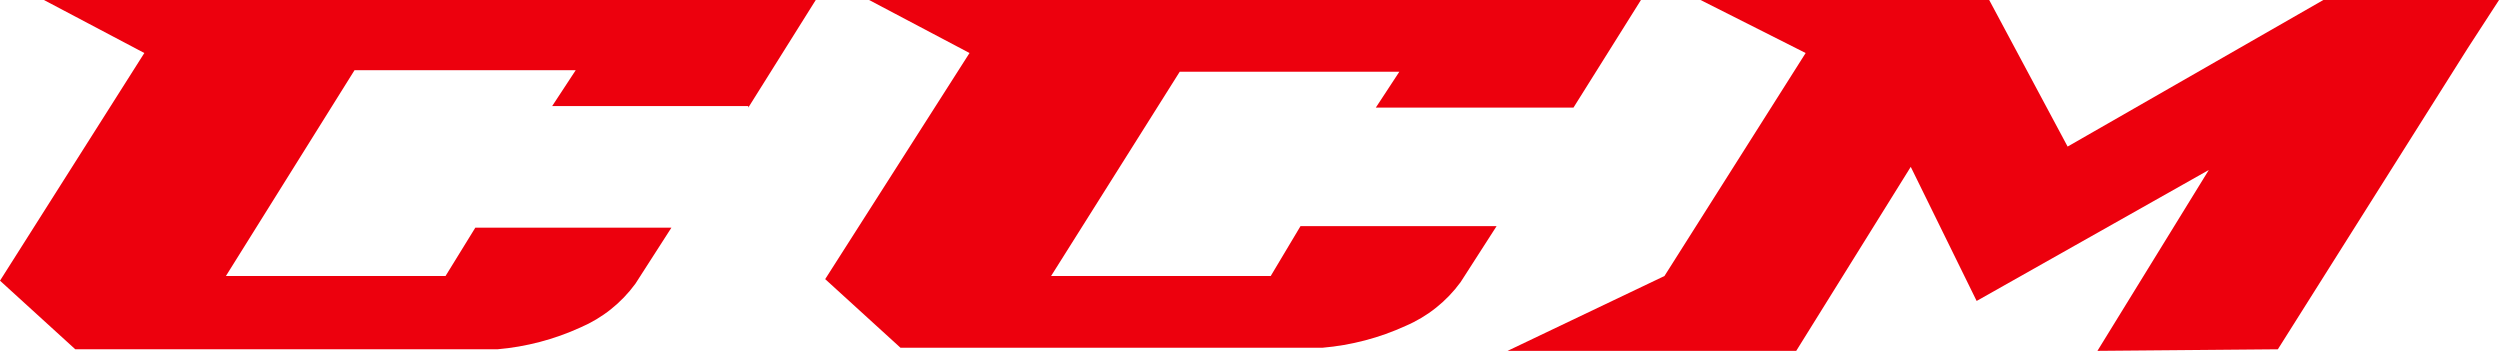
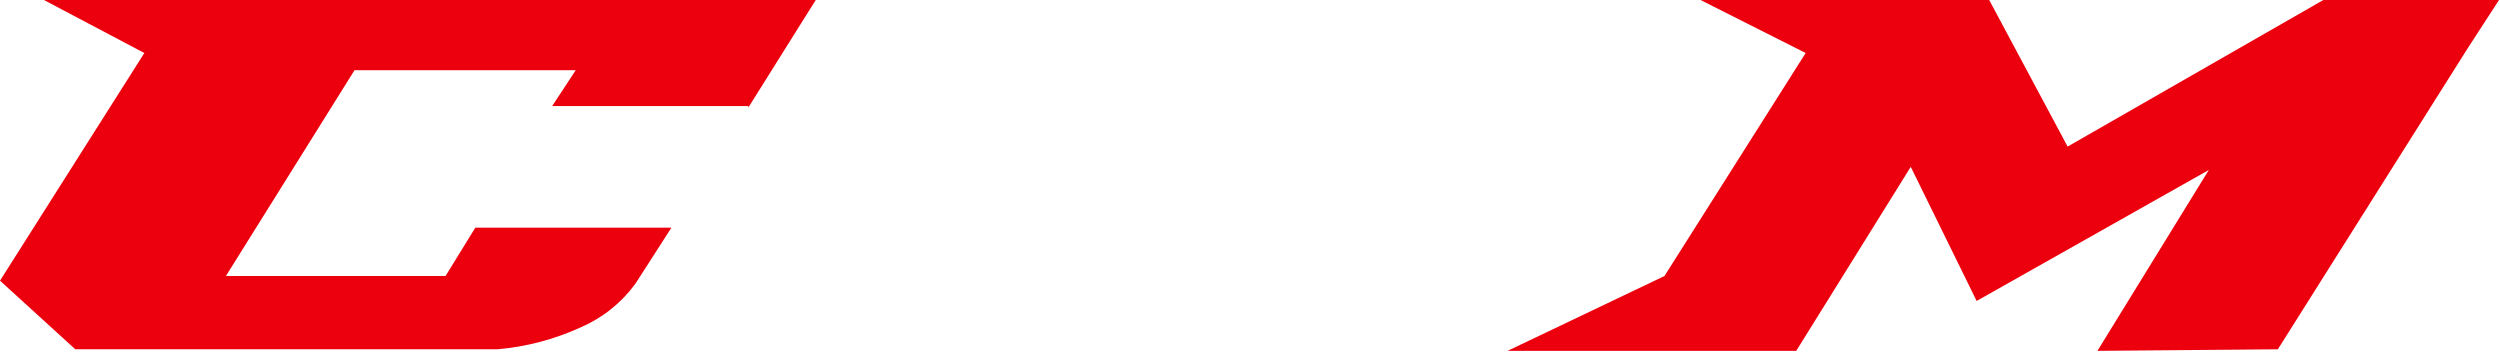
<svg xmlns="http://www.w3.org/2000/svg" width="146" height="21" viewBox="0 0 146 21" fill="none">
  <path d="M43.7 6.284L47.64 0H2.565L8.429 3.096L0 16.392L4.398 20.399H29.042C30.722 20.255 32.365 19.824 33.898 19.124C35.177 18.575 36.284 17.694 37.104 16.574L39.211 13.296H27.759L26.019 16.119H13.193L20.705 4.098H33.623L32.248 6.193H43.7V6.284Z" fill="#ED000D" />
-   <path d="M91.891 6.284L95.831 0H50.756L56.62 3.096L48.191 16.301L52.588 20.308H77.233C78.913 20.164 80.556 19.733 82.088 19.033C83.368 18.484 84.475 17.603 85.295 16.483L87.402 13.205H75.95L74.21 16.119H61.383L68.896 4.189H81.722L80.348 6.284H91.891Z" fill="#ED000D" />
  <path d="M144.111 2.823L145.944 0H135.683L120.749 8.56L116.169 0H99.312L105.45 3.096L97.204 16.119L88.043 20.49H104.9L111.588 9.744L115.436 17.576L128.995 9.926L122.49 20.49L133.026 20.399L144.111 2.823Z" fill="#ED000D" />
</svg>